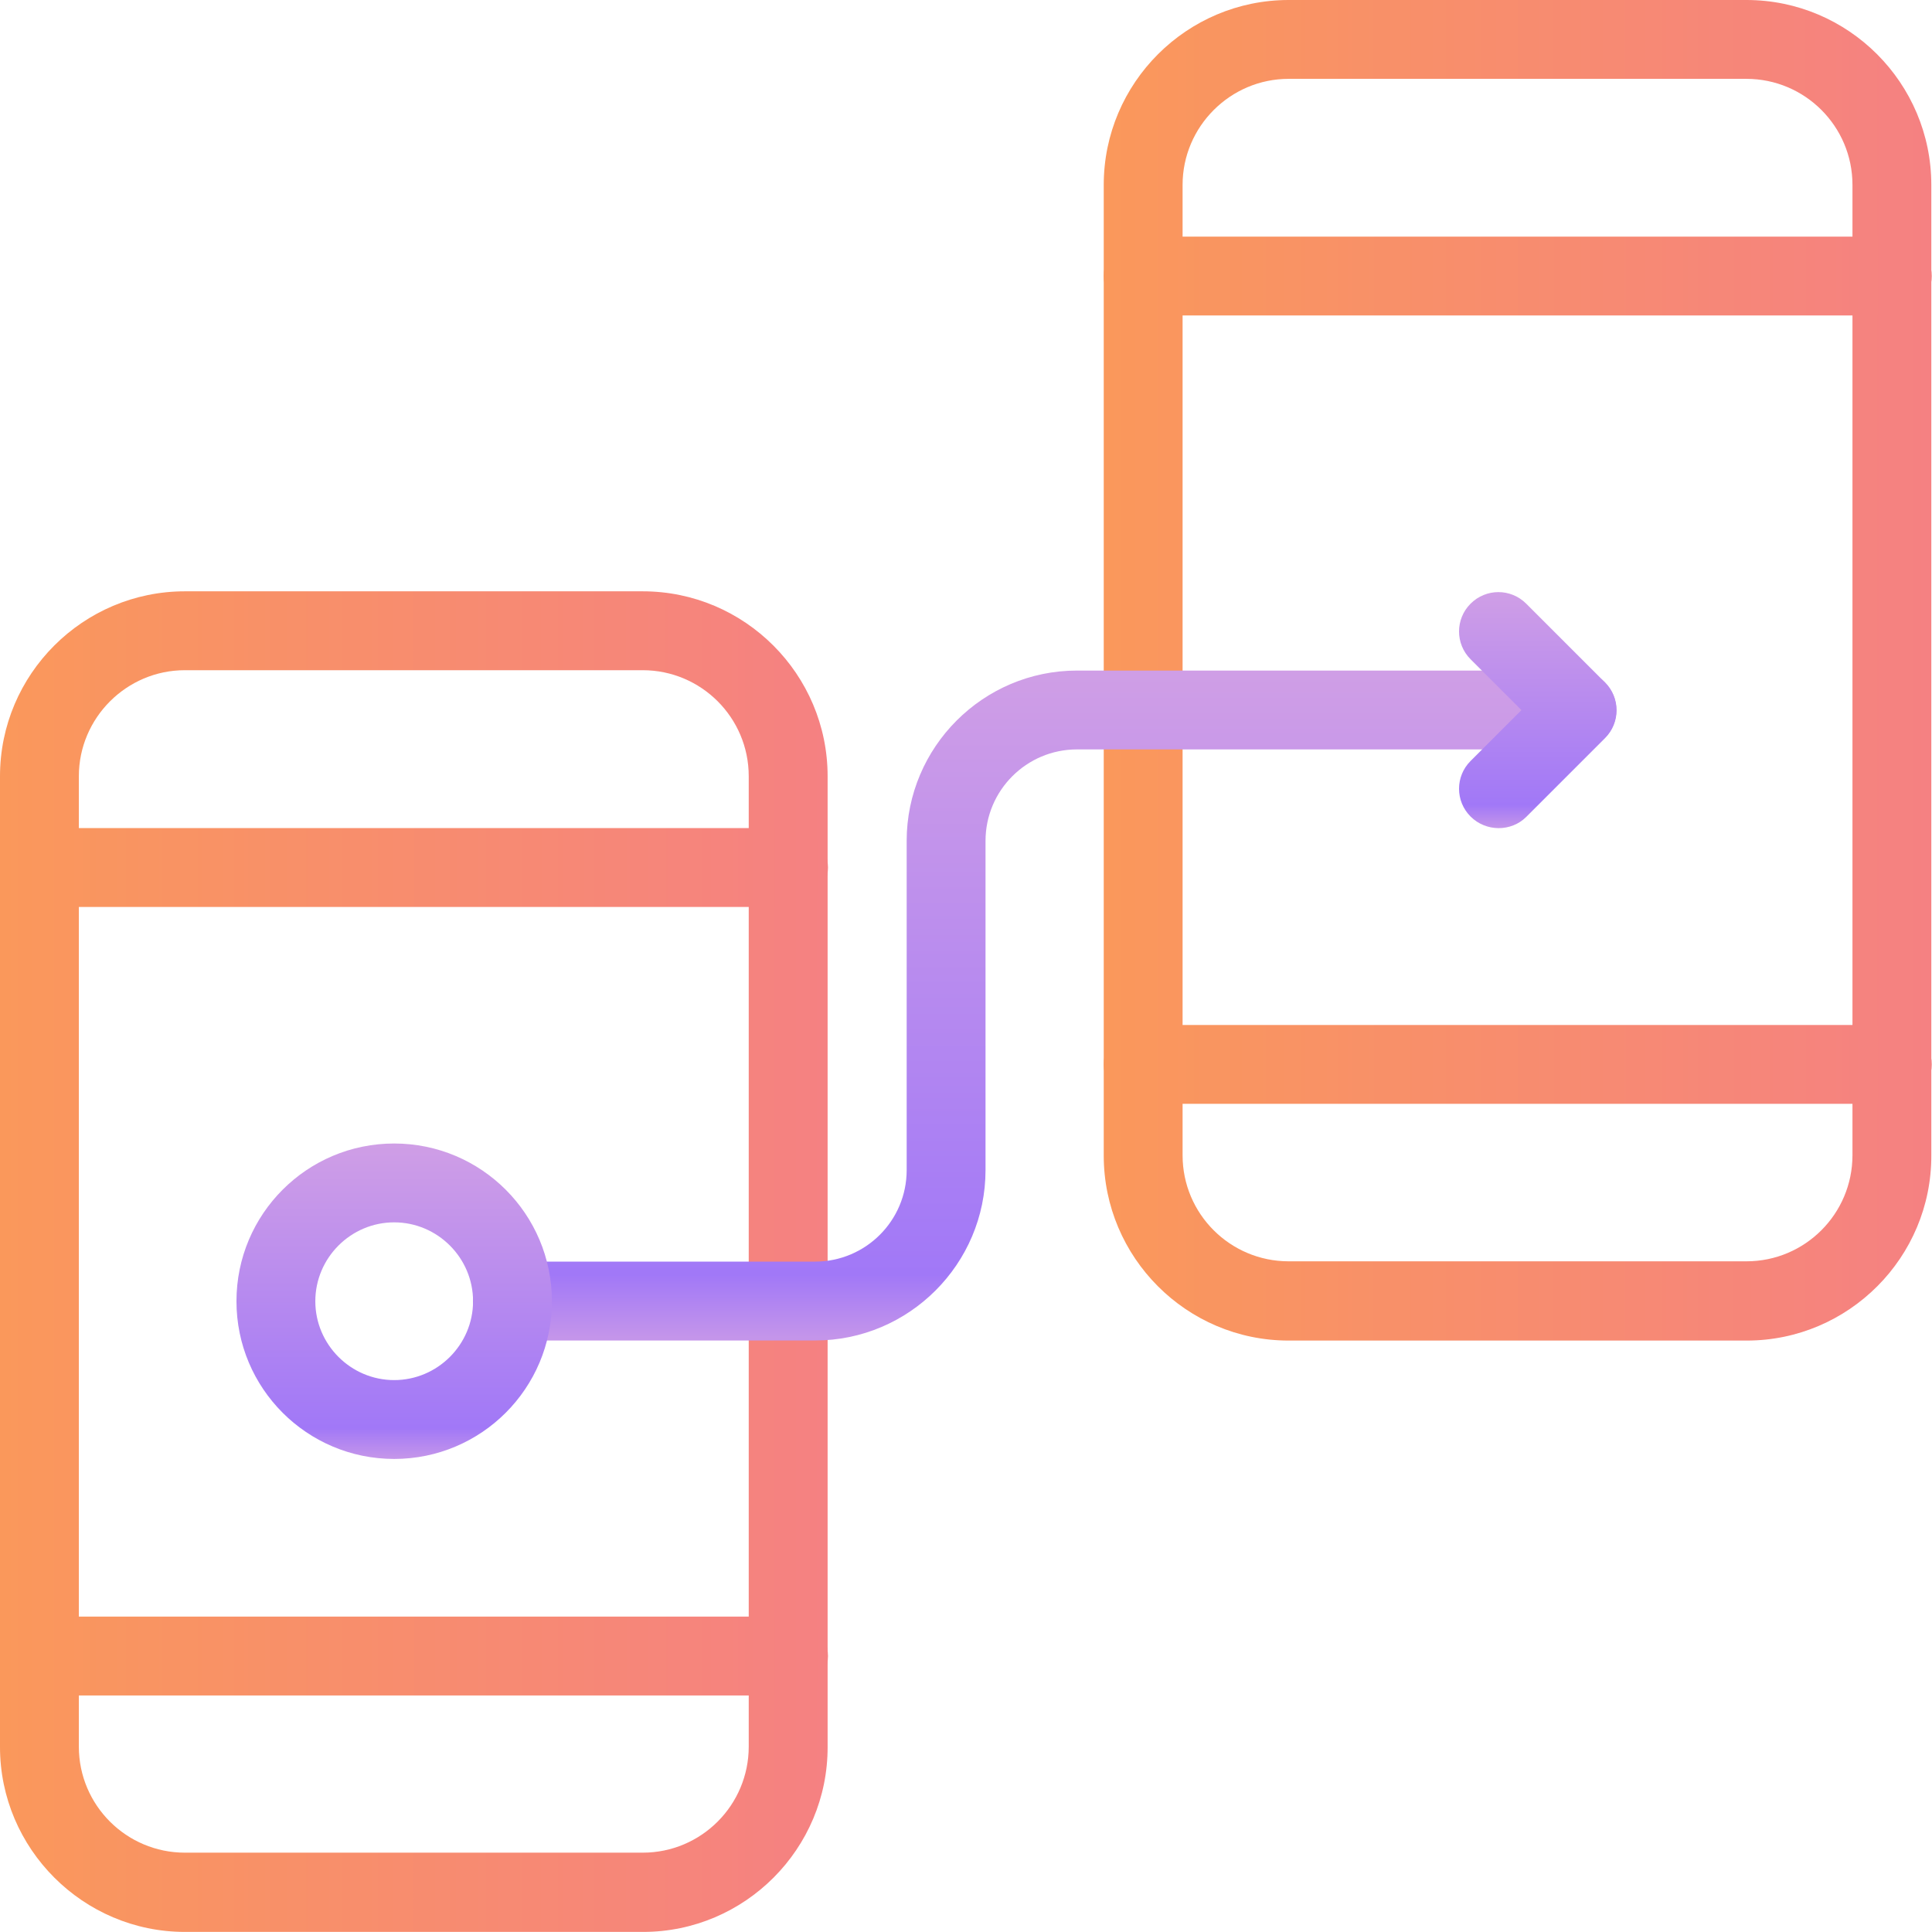
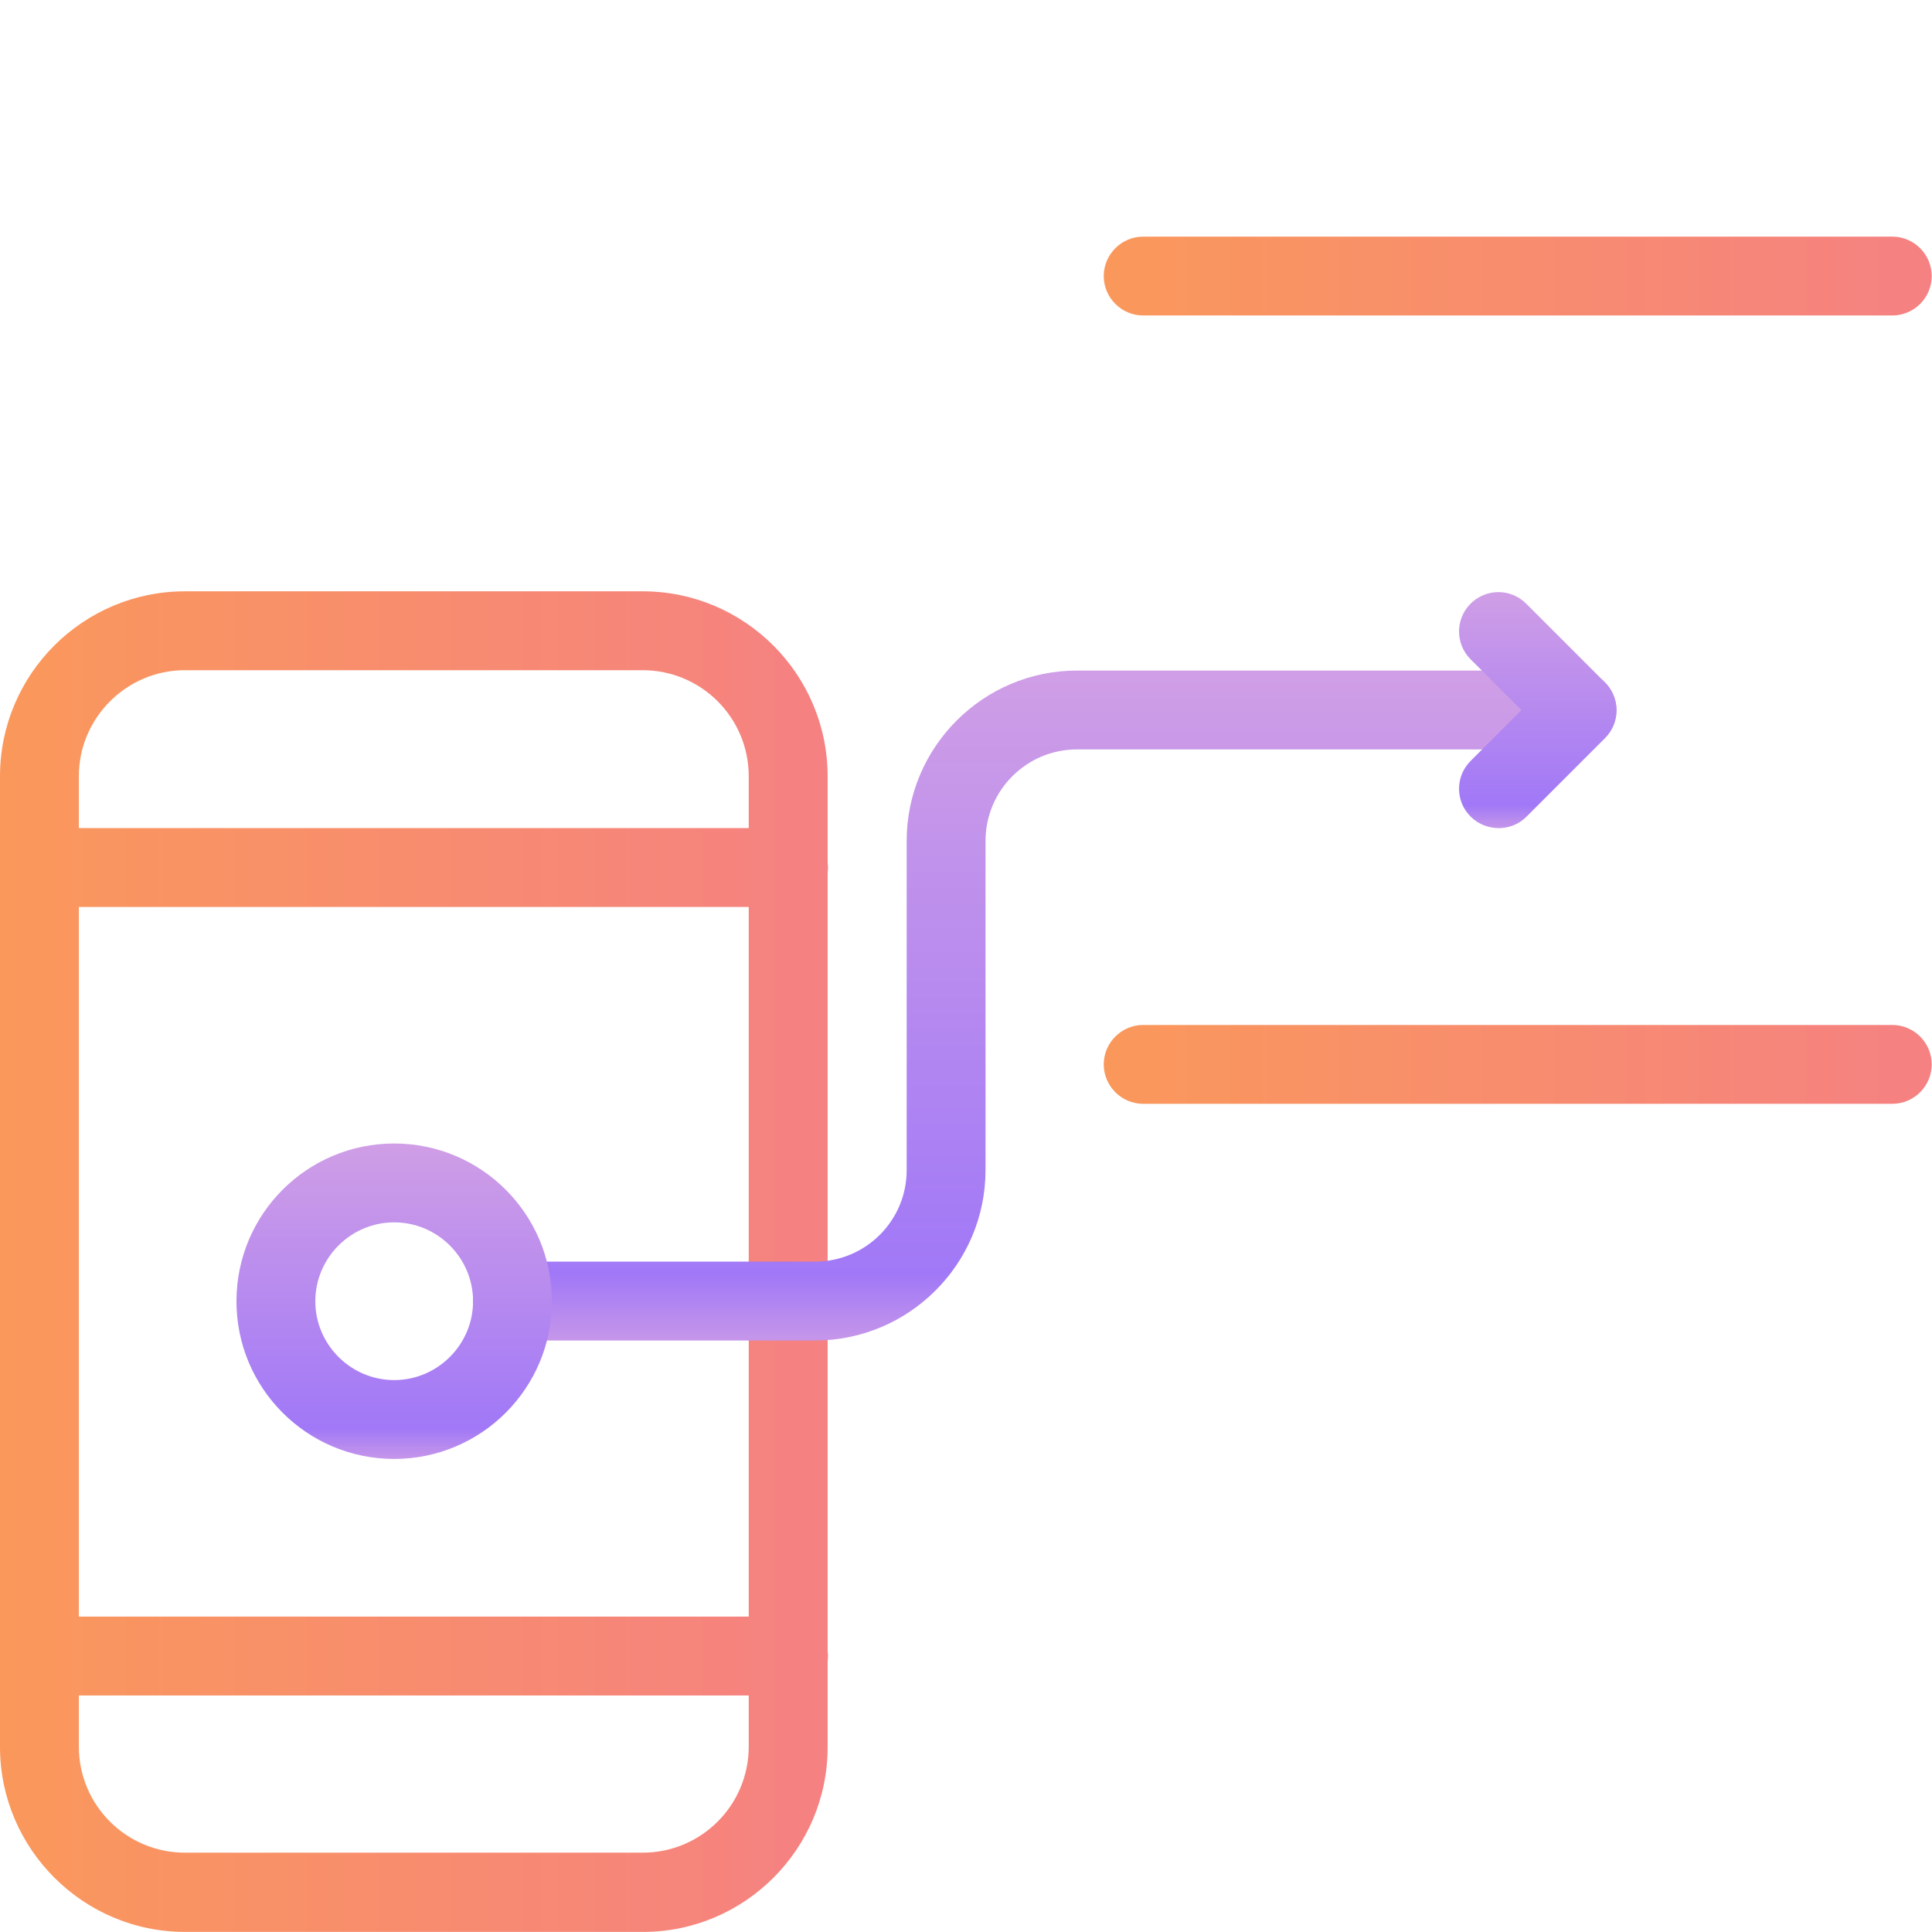
<svg xmlns="http://www.w3.org/2000/svg" width="48" height="48" viewBox="0 0 48 48" fill="none">
  <path d="M15.977 47.998H4.594C2.067 47.998 0 45.931 0 43.404V19.286C0 16.749 2.067 14.691 4.594 14.691H15.967C18.505 14.691 20.562 16.758 20.562 19.286V43.394C20.571 45.931 18.505 47.998 15.977 47.998ZM4.594 16.651C3.144 16.651 1.959 17.836 1.959 19.286V43.394C1.959 44.853 3.144 46.029 4.594 46.029H15.967C17.427 46.029 18.602 44.844 18.602 43.394V19.286C18.602 17.826 17.417 16.651 15.967 16.651H4.594Z" fill="url(#paint0_linear_816_9347)" />
  <path d="M19.592 22.533H0.98C0.441 22.533 0 22.093 0 21.554C0 21.015 0.441 20.574 0.98 20.574H19.592C20.131 20.574 20.571 21.015 20.571 21.554C20.571 22.093 20.131 22.533 19.592 22.533Z" fill="url(#paint1_linear_816_9347)" />
  <path d="M19.592 42.123H0.98C0.441 42.123 0 41.682 0 41.144C0 40.605 0.441 40.164 0.98 40.164H19.592C20.131 40.164 20.571 40.605 20.571 41.144C20.571 41.682 20.131 42.123 19.592 42.123Z" fill="url(#paint2_linear_816_9347)" />
-   <path d="M43.399 33.306H32.016C29.479 33.306 27.422 31.239 27.422 28.712V4.594C27.422 2.057 29.489 0 32.016 0H43.389C45.926 0 47.983 2.067 47.983 4.594V28.702C47.993 31.239 45.926 33.306 43.399 33.306ZM32.016 1.959C30.566 1.959 29.381 3.145 29.381 4.594V28.702C29.381 30.162 30.566 31.337 32.016 31.337H43.389C44.849 31.337 46.024 30.152 46.024 28.702V4.594C46.024 3.135 44.839 1.959 43.389 1.959H32.016Z" fill="url(#paint3_linear_816_9347)" />
  <path d="M47.014 7.838H28.401C27.863 7.838 27.422 7.397 27.422 6.859C27.422 6.32 27.863 5.879 28.401 5.879H47.014C47.553 5.879 47.993 6.32 47.993 6.859C47.993 7.397 47.553 7.838 47.014 7.838Z" fill="url(#paint4_linear_816_9347)" />
  <path d="M47.014 27.424H28.401C27.863 27.424 27.422 26.983 27.422 26.444C27.422 25.906 27.863 25.465 28.401 25.465H47.014C47.553 25.465 47.993 25.906 47.993 26.444C47.993 26.983 47.553 27.424 47.014 27.424Z" fill="url(#paint5_linear_816_9347)" />
  <path d="M20.253 33.304H12.73C12.191 33.304 11.75 32.863 11.75 32.324C11.75 31.785 12.191 31.344 12.73 31.344H20.253C21.507 31.344 22.526 30.326 22.526 29.072V20.892C22.526 18.561 24.426 16.66 26.757 16.66H39.179C39.717 16.66 40.158 17.101 40.158 17.64C40.158 18.178 39.717 18.619 39.179 18.619H26.757C25.503 18.619 24.485 19.638 24.485 20.892V29.072C24.485 31.403 22.584 33.304 20.253 33.304Z" fill="url(#paint6_linear_816_9347)" />
  <path d="M36.536 20.287C36.154 19.905 36.154 19.288 36.536 18.906L37.8 17.642L36.536 16.379C36.154 15.997 36.154 15.38 36.536 14.998C36.919 14.615 37.536 14.615 37.918 14.998L39.877 16.957C40.259 17.339 40.259 17.956 39.877 18.338L37.918 20.297C37.545 20.669 36.919 20.669 36.536 20.287Z" fill="url(#paint7_linear_816_9347)" />
  <path d="M9.793 36.247C7.628 36.247 5.875 34.493 5.875 32.329C5.875 30.164 7.628 28.41 9.793 28.41C11.958 28.41 13.712 30.164 13.712 32.329C13.712 34.493 11.958 36.247 9.793 36.247ZM9.793 30.369C8.716 30.369 7.834 31.251 7.834 32.329C7.834 33.406 8.716 34.288 9.793 34.288C10.871 34.288 11.753 33.406 11.753 32.329C11.753 31.251 10.871 30.369 9.793 30.369Z" fill="url(#paint8_linear_816_9347)" />
  <defs>
    <linearGradient id="paint0_linear_816_9347" x1="1.91495e-08" y1="31.345" x2="20.562" y2="31.345" gradientUnits="userSpaceOnUse">
      <stop stop-color="#FA985B" />
      <stop offset="1" stop-color="#F58182" />
    </linearGradient>
    <linearGradient id="paint1_linear_816_9347" x1="1.91586e-08" y1="21.554" x2="20.571" y2="21.554" gradientUnits="userSpaceOnUse">
      <stop stop-color="#FA985B" />
      <stop offset="1" stop-color="#F58182" />
    </linearGradient>
    <linearGradient id="paint2_linear_816_9347" x1="1.91586e-08" y1="41.144" x2="20.571" y2="41.144" gradientUnits="userSpaceOnUse">
      <stop stop-color="#FA985B" />
      <stop offset="1" stop-color="#F58182" />
    </linearGradient>
    <linearGradient id="paint3_linear_816_9347" x1="27.422" y1="16.653" x2="47.983" y2="16.653" gradientUnits="userSpaceOnUse">
      <stop stop-color="#FA985B" />
      <stop offset="1" stop-color="#F58182" />
    </linearGradient>
    <linearGradient id="paint4_linear_816_9347" x1="27.422" y1="6.859" x2="47.993" y2="6.859" gradientUnits="userSpaceOnUse">
      <stop stop-color="#FA985B" />
      <stop offset="1" stop-color="#F58182" />
    </linearGradient>
    <linearGradient id="paint5_linear_816_9347" x1="27.422" y1="26.444" x2="47.993" y2="26.444" gradientUnits="userSpaceOnUse">
      <stop stop-color="#FA985B" />
      <stop offset="1" stop-color="#F58182" />
    </linearGradient>
    <linearGradient id="paint6_linear_816_9347" x1="25.954" y1="16.741" x2="25.954" y2="33.222" gradientUnits="userSpaceOnUse">
      <stop stop-color="#CF9EE6" />
      <stop offset="0.906" stop-color="#A178F7" />
      <stop offset="1" stop-color="#C495EA" />
    </linearGradient>
    <linearGradient id="paint7_linear_816_9347" x1="38.207" y1="14.739" x2="38.207" y2="20.547" gradientUnits="userSpaceOnUse">
      <stop stop-color="#CF9EE6" />
      <stop offset="0.906" stop-color="#A178F7" />
      <stop offset="1" stop-color="#C495EA" />
    </linearGradient>
    <linearGradient id="paint8_linear_816_9347" x1="9.793" y1="28.448" x2="9.793" y2="36.209" gradientUnits="userSpaceOnUse">
      <stop stop-color="#CF9EE6" />
      <stop offset="0.906" stop-color="#A178F7" />
      <stop offset="1" stop-color="#C495EA" />
    </linearGradient>
  </defs>
</svg>